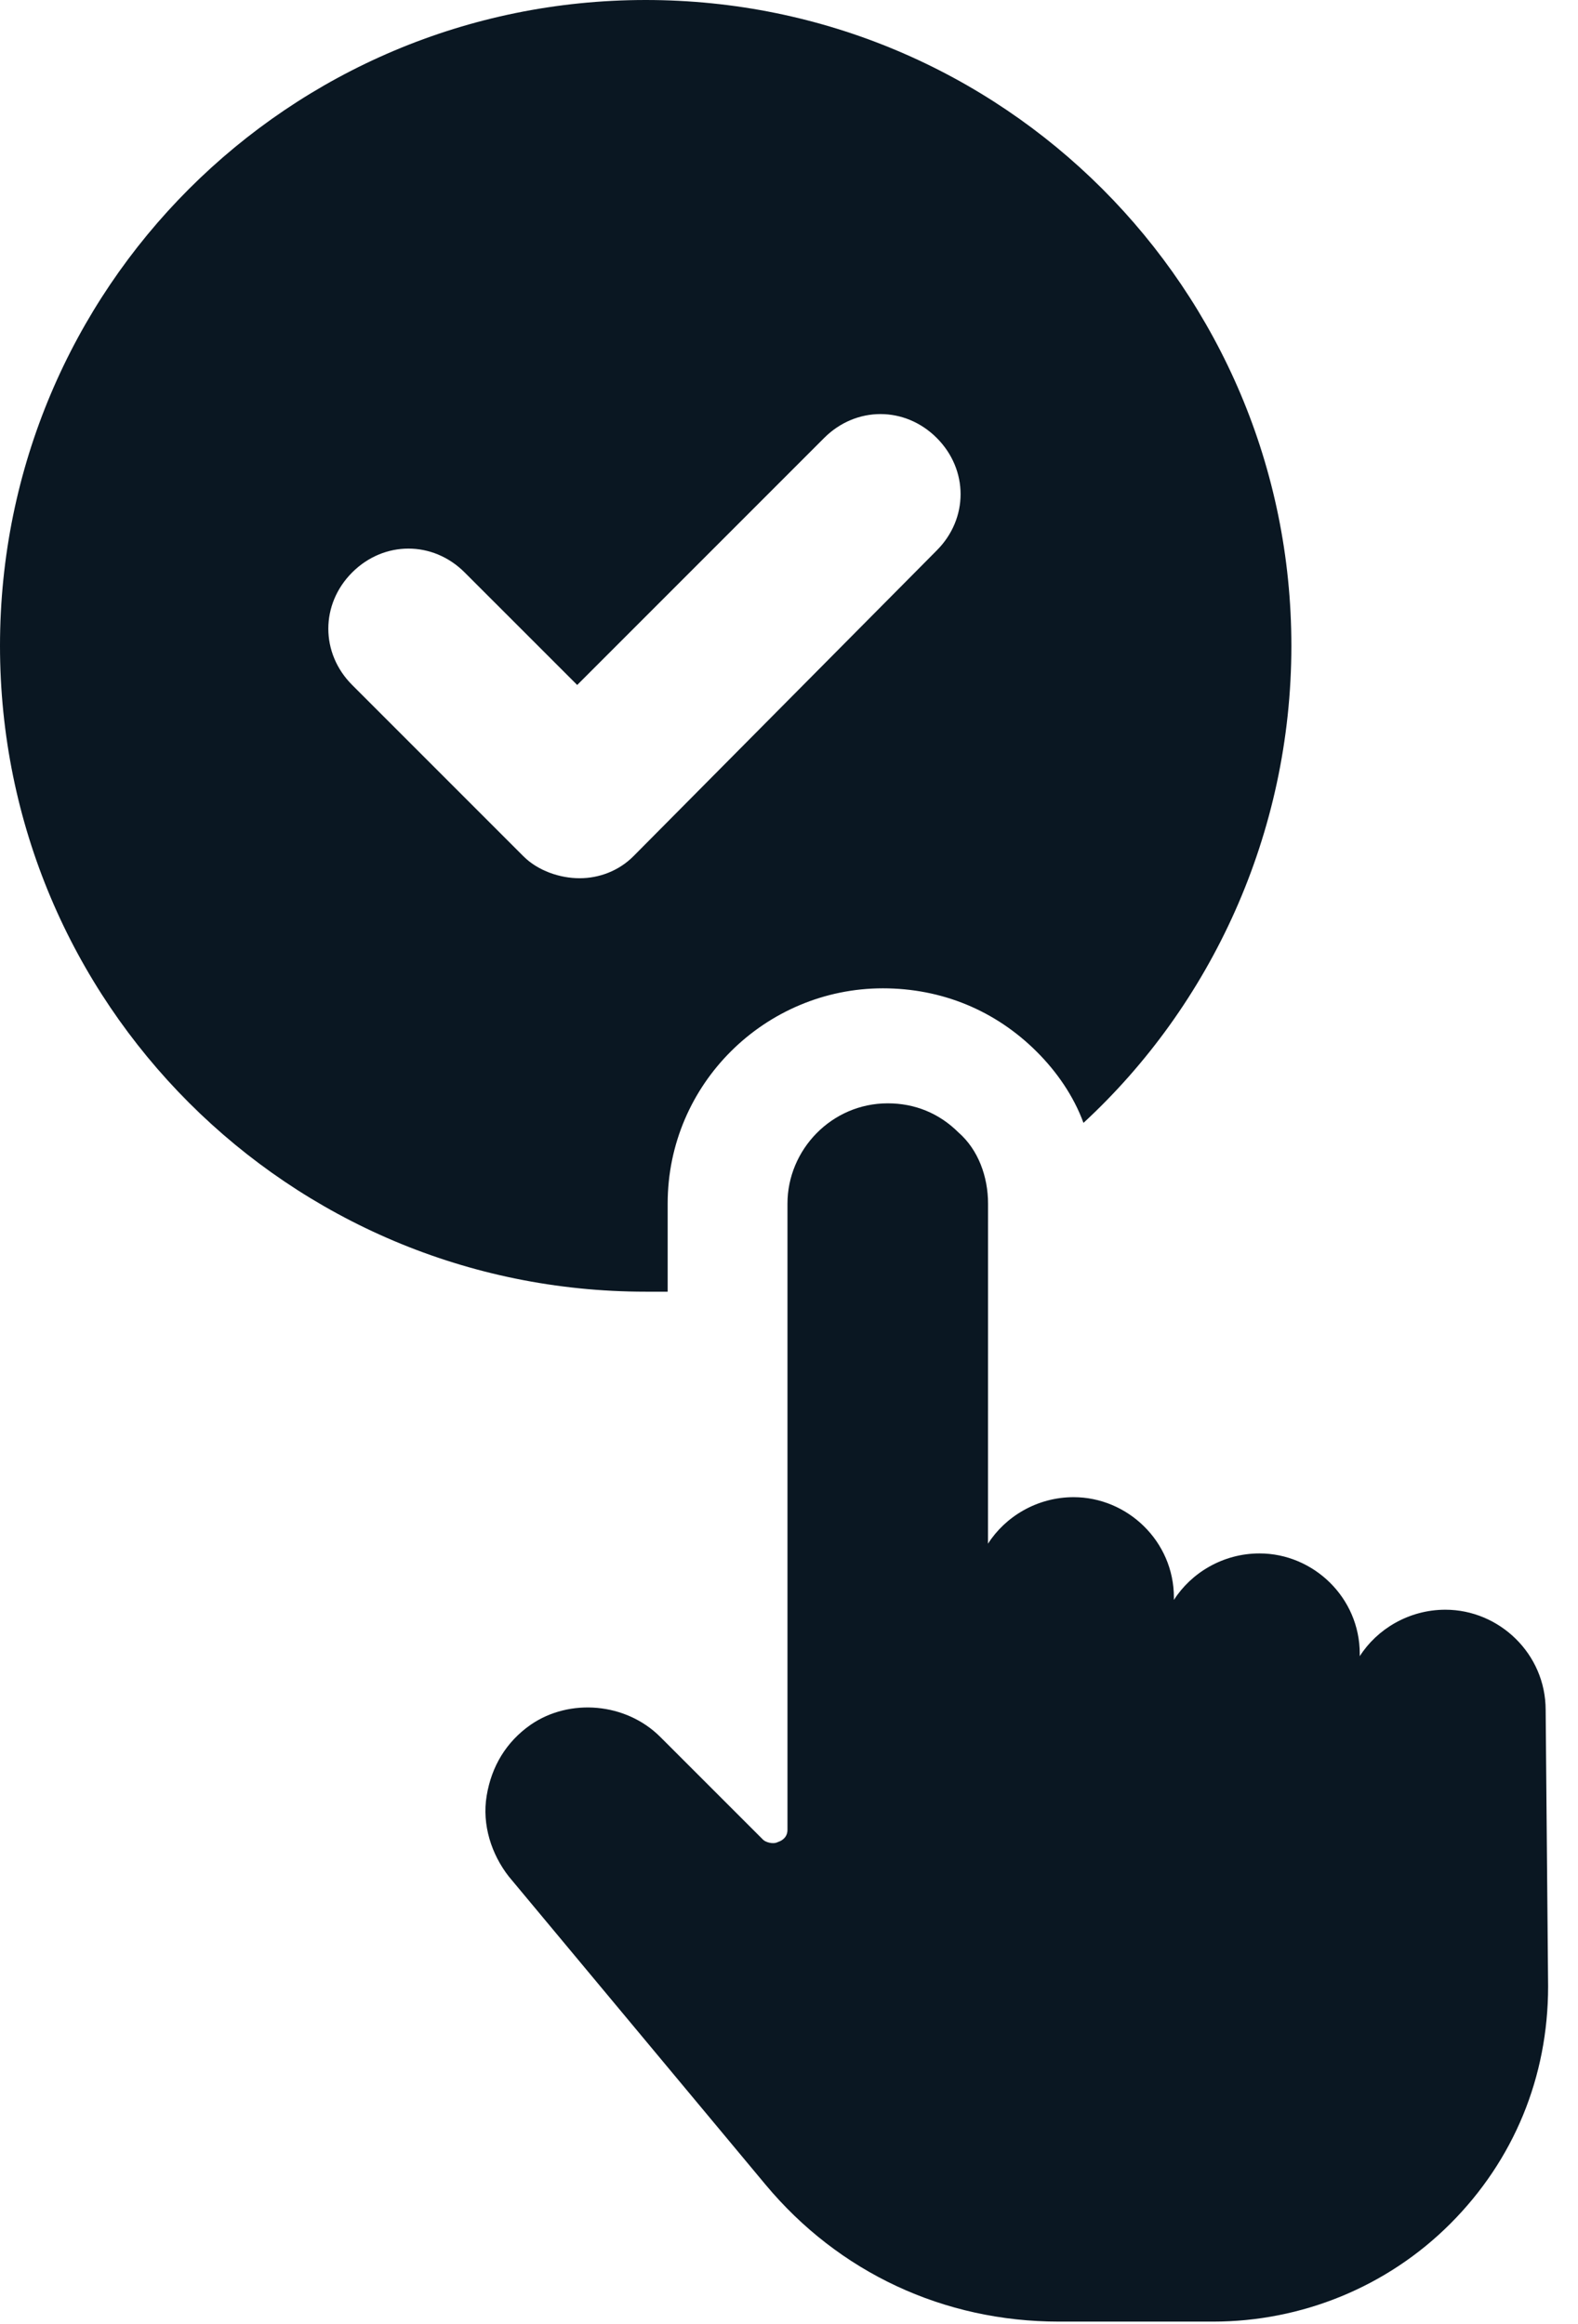
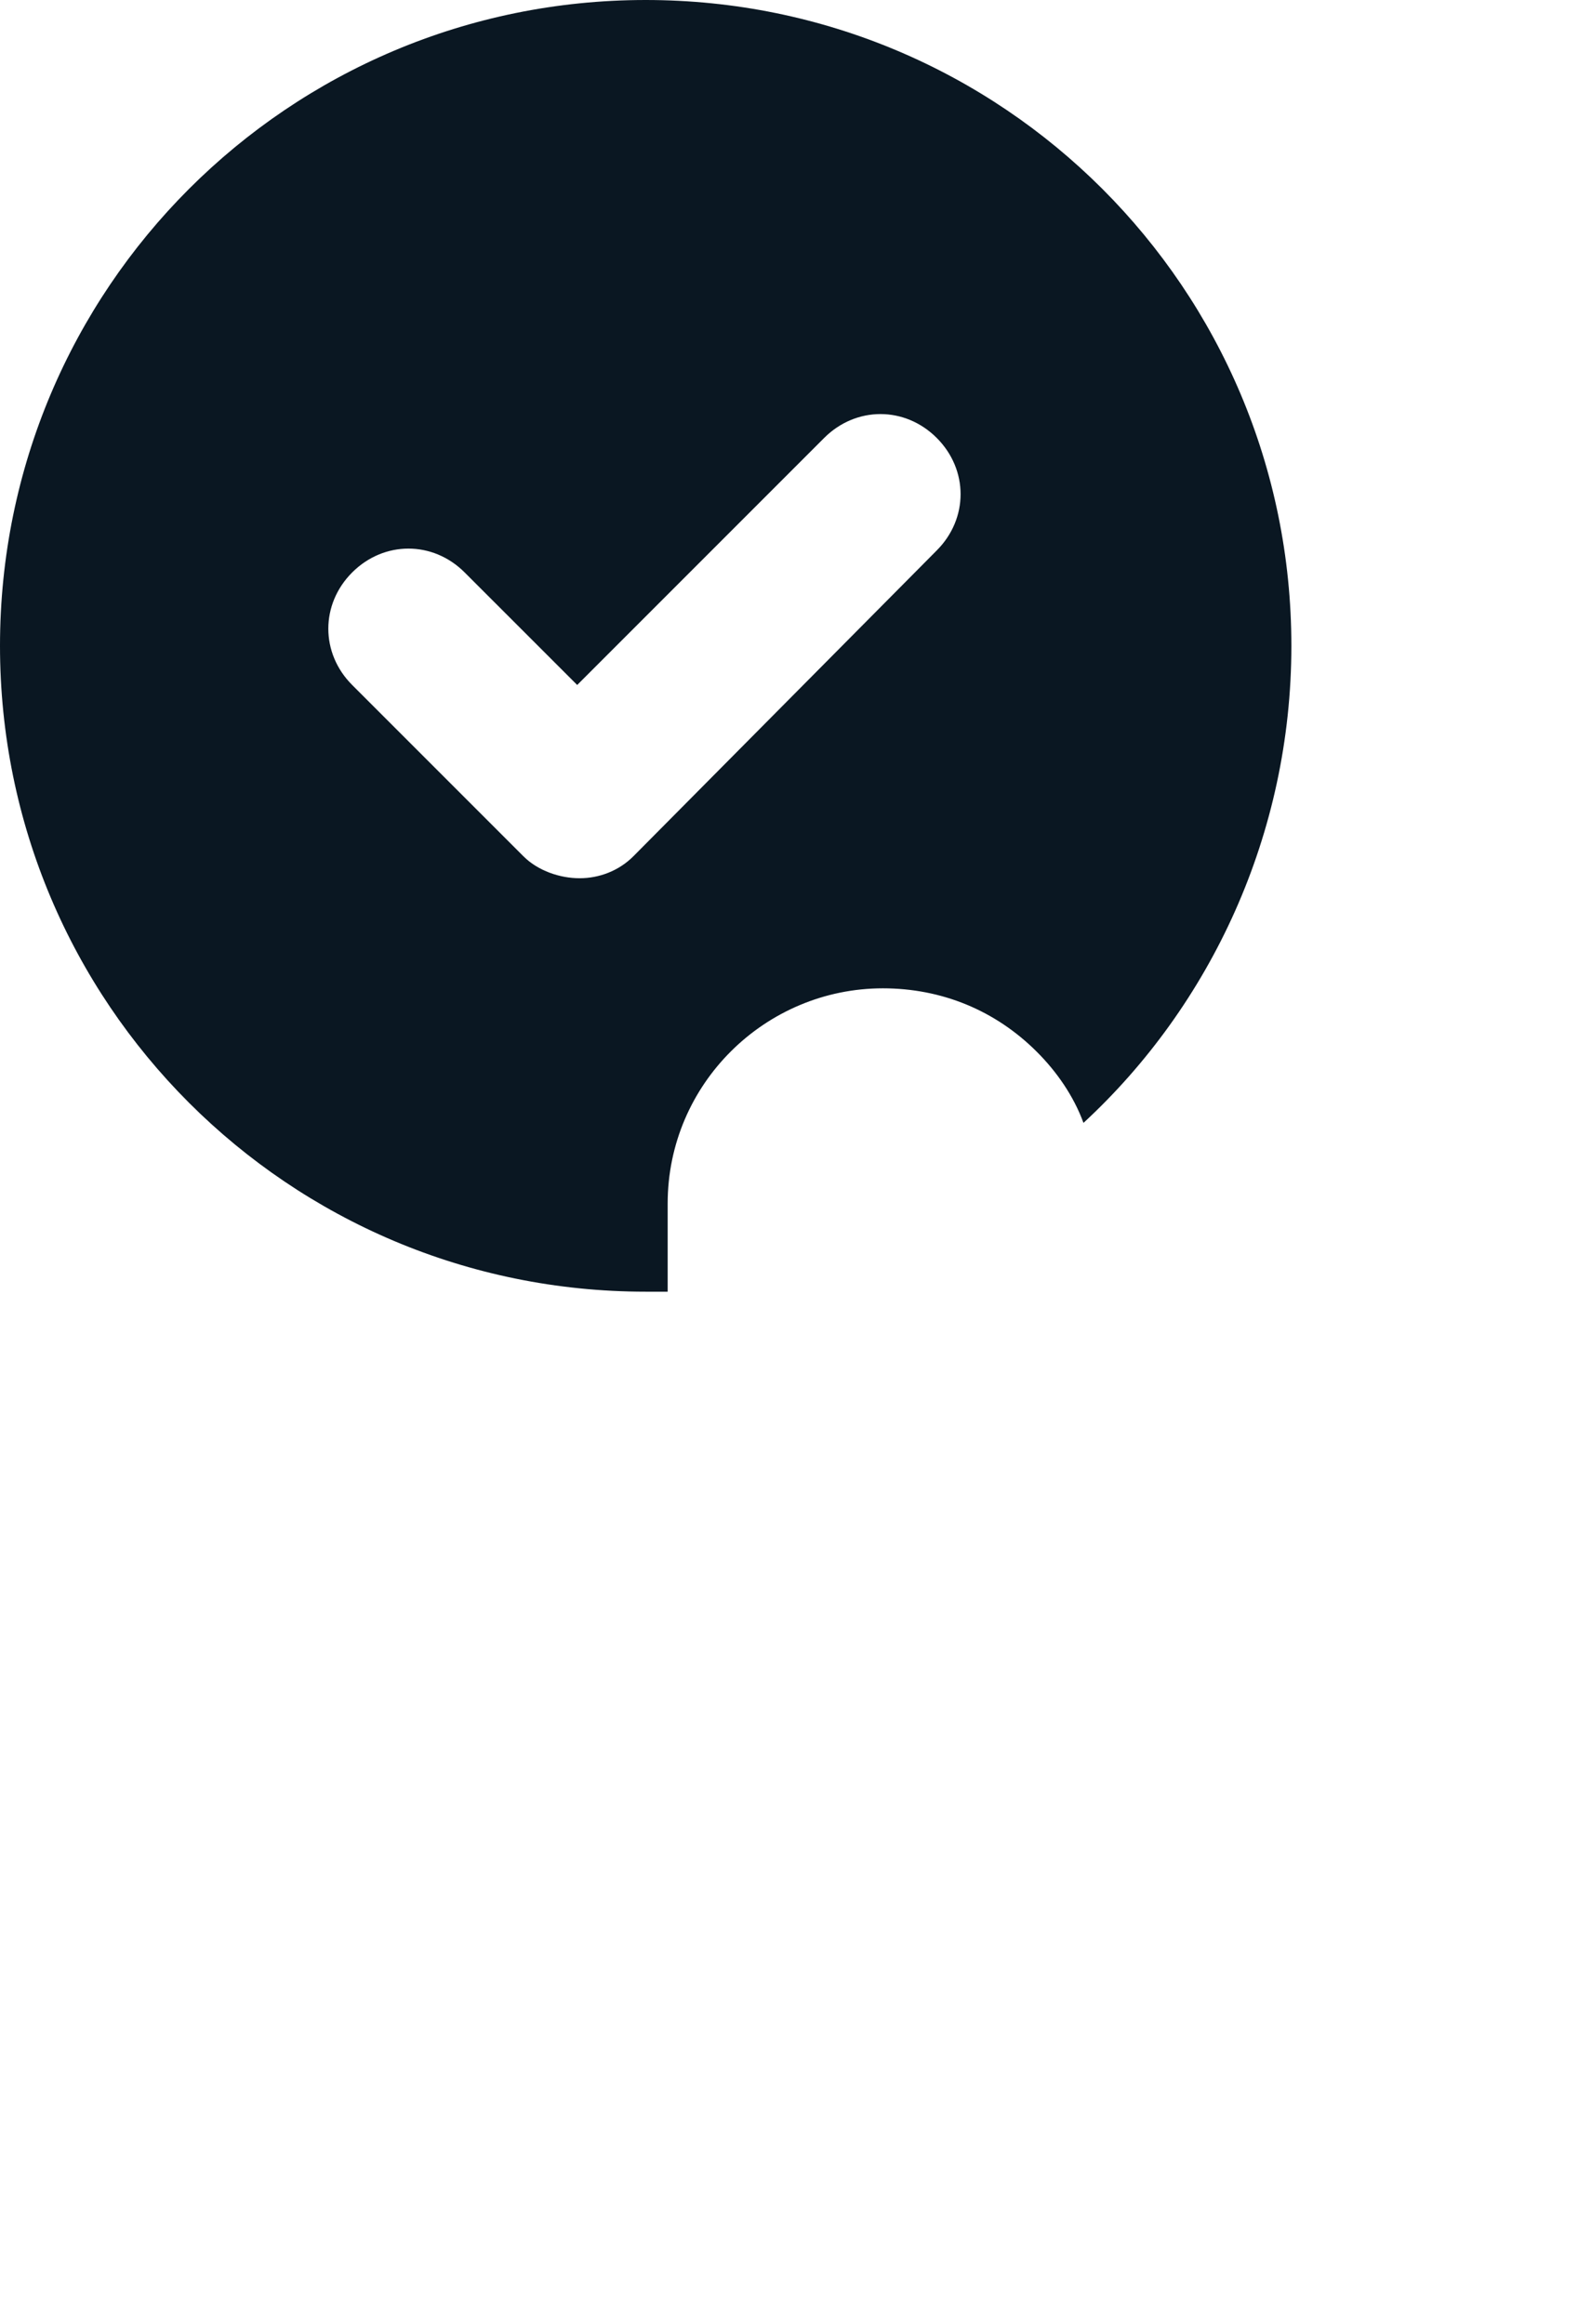
<svg xmlns="http://www.w3.org/2000/svg" width="36" height="53" viewBox="0 0 36 53" fill="none">
  <path d="M15.232 29.461V27.452C15.232 24.718 17.464 22.542 20.142 22.542C21.481 22.542 22.709 23.044 23.657 23.993C24.104 24.439 24.494 24.997 24.718 25.611C27.619 22.933 29.461 19.027 29.461 14.73C29.461 6.584 22.877 0 14.73 0C6.584 0 0 6.584 0 14.73C0 22.877 6.584 29.461 14.73 29.461C14.897 29.461 15.064 29.461 15.232 29.461ZM13.223 20.031C12.777 20.031 12.275 19.864 11.94 19.529L8.034 15.623C7.309 14.898 7.309 13.782 8.034 13.057C8.76 12.331 9.876 12.331 10.601 13.057L13.168 15.623L18.803 9.988C19.529 9.263 20.645 9.263 21.37 9.988C22.096 10.714 22.096 11.829 21.37 12.555L14.451 19.529C14.116 19.864 13.669 20.031 13.223 20.031H13.223Z" fill="#0A1722" />
-   <path d="M35.262 39.002C35.262 37.719 34.202 36.715 32.975 36.715C32.138 36.715 31.412 37.161 31.021 37.775V37.719C31.021 36.436 29.961 35.431 28.734 35.431C27.897 35.431 27.172 35.878 26.781 36.492V36.436C26.781 35.153 25.72 34.148 24.493 34.148C23.656 34.148 22.931 34.595 22.54 35.209L22.541 27.452C22.541 26.839 22.318 26.225 21.871 25.834C21.425 25.388 20.867 25.165 20.253 25.165C18.97 25.165 17.965 26.225 17.965 27.453V41.737C17.965 41.848 17.91 41.96 17.742 42.016C17.631 42.071 17.463 42.016 17.408 41.96L15.064 39.617C14.283 38.836 13 38.724 12.107 39.338C11.549 39.728 11.214 40.286 11.103 40.956C10.991 41.625 11.215 42.295 11.605 42.797L17.464 49.827C19.138 51.836 21.537 52.952 24.159 52.952H27.674C29.682 52.952 31.636 52.17 33.086 50.72C34.537 49.269 35.318 47.372 35.318 45.308L35.262 39.002Z" fill="#0A1722" />
</svg>